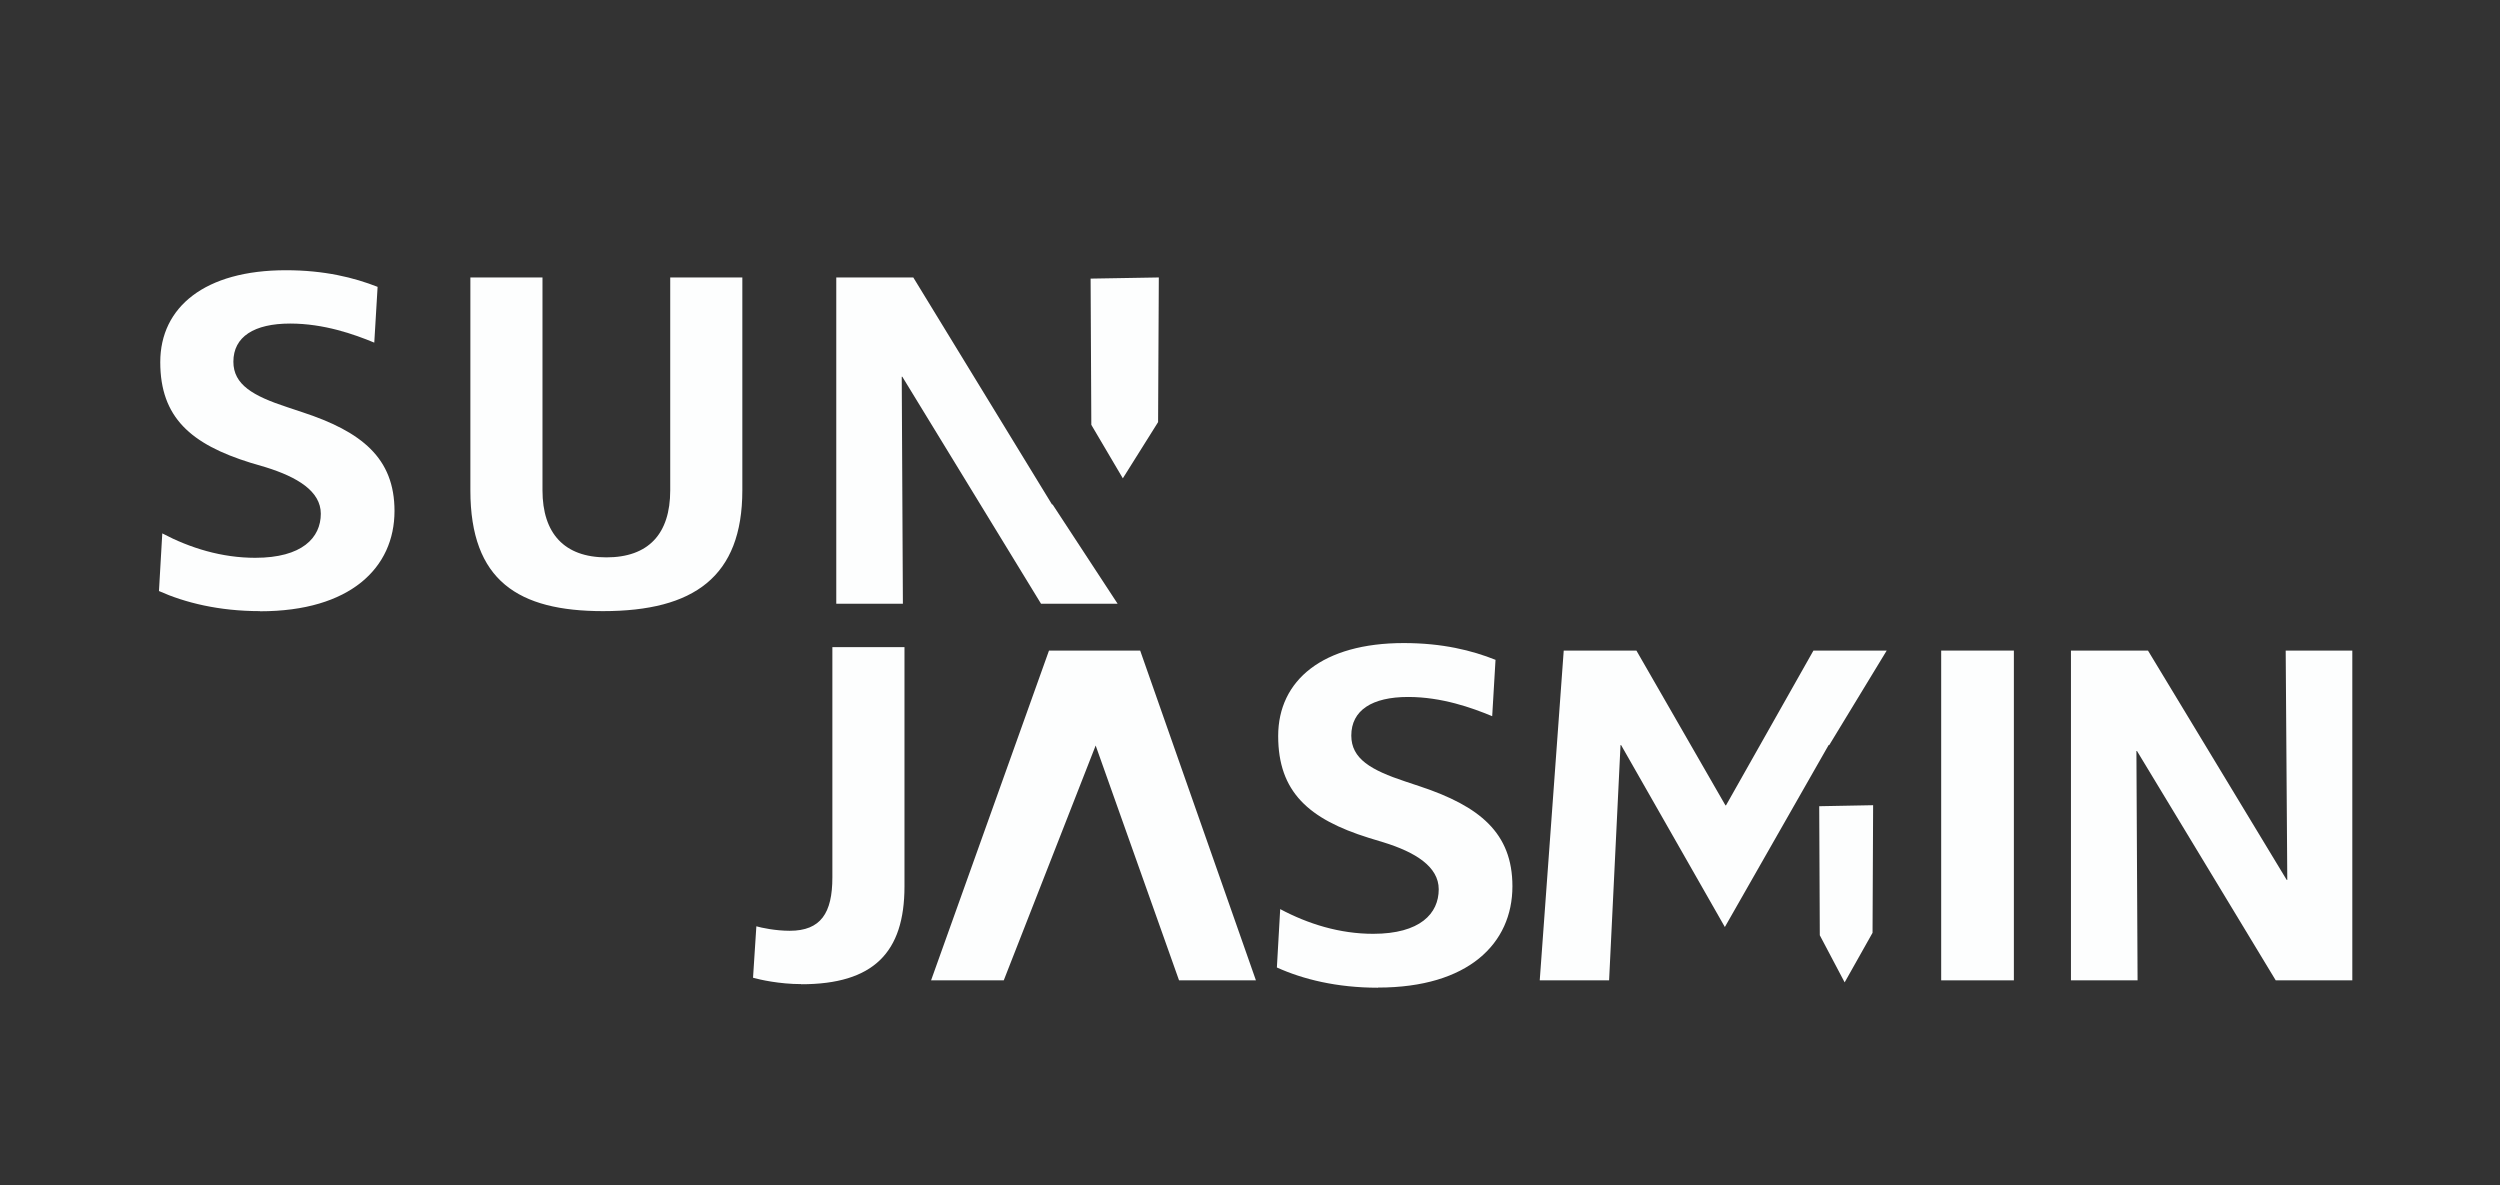
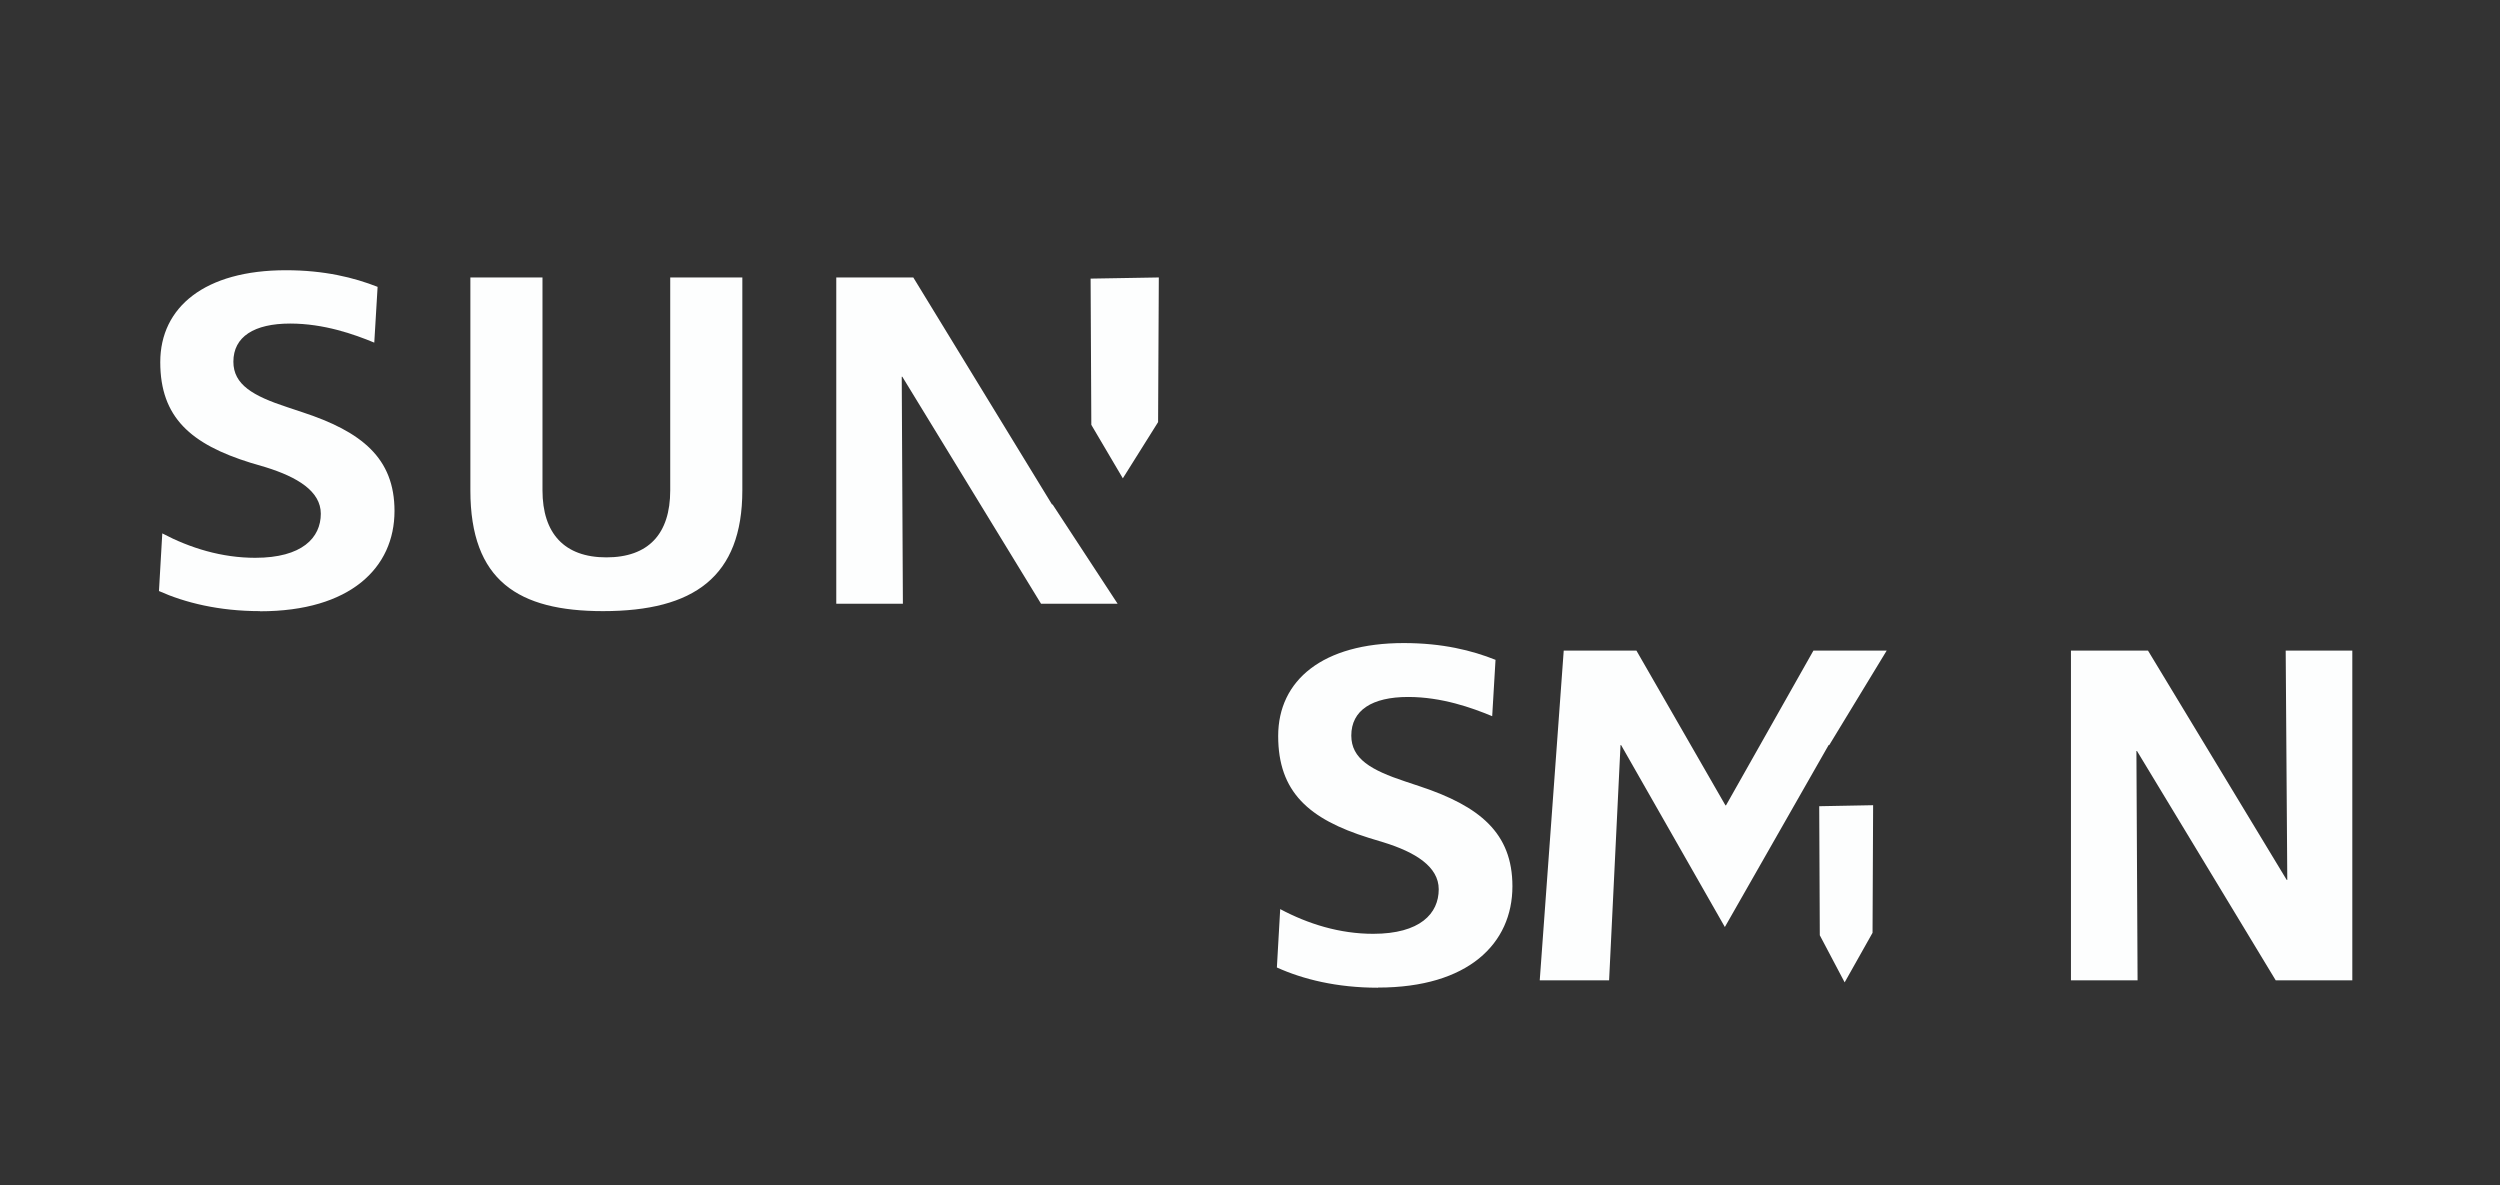
<svg xmlns="http://www.w3.org/2000/svg" id="Layer_1" data-name="Layer 1" version="1.1" viewBox="0 0 173 82">
  <rect x="0" y="0" width="173" height="82" fill="#333333" stroke="none" />
  <defs>
    <style> .cls-1 { fill: #fdfefe; stroke-width: 0px; } </style>
  </defs>
  <path class="cls-1" d="M17.99,42.29c-2.83,0-5.18-.58-6.99-1.39l.23-3.99c1.93,1.02,4.12,1.69,6.43,1.69,3.25,0,4.54-1.39,4.54-3.05,0-1.56-1.63-2.54-3.82-3.22l-1.02-.3c-4.16-1.29-6.27-3.15-6.27-6.97s3.1-6.36,8.69-6.36c2.68,0,4.72.51,6.35,1.15l-.23,3.86c-1.4-.58-3.48-1.32-5.82-1.32-2.49,0-3.93.91-3.93,2.64,0,1.59,1.36,2.37,3.74,3.15l1.02.34c4.12,1.35,6.39,3.18,6.39,6.84,0,3.93-3.06,6.94-9.3,6.94Z" />
  <path class="cls-1" d="M41.73,42.29c-5.86,0-9.18-2.1-9.18-8.36v-14.73h4.99v14.73c0,2.98,1.51,4.64,4.42,4.64s4.42-1.62,4.42-4.64v-14.73h4.99v14.73c0,5.99-3.36,8.36-9.64,8.36Z" />
  <path class="cls-1" d="M72.04,41.78l-9.6-15.71h-.04l.08,15.71h-4.61v-22.58h5.33l9.6,15.71h.04c1.5,2.29,3,4.58,4.5,6.87h-5.29Z" />
-   <path class="cls-1" d="M55.44,68.1c-1.51,0-2.87-.31-3.33-.44l.23-3.56c.34.1,1.32.31,2.31.31,2.15,0,2.95-1.23,2.95-3.69v-15.94h4.99v16.56c0,4.58-2.15,6.77-7.14,6.77Z" />
-   <path class="cls-1" d="M81.59,67.84c-1.92-5.42-3.85-10.84-5.77-16.25-2.12,5.42-4.24,10.84-6.36,16.25h-5.03l8.16-22.82h6.31l8.01,22.82h-5.33Z" />
  <path class="cls-1" d="M95.35,68.35c-2.83,0-5.18-.58-6.99-1.4l.23-4.04c1.93,1.03,4.12,1.71,6.43,1.71,3.25,0,4.54-1.4,4.54-3.08,0-1.57-1.62-2.57-3.82-3.25l-1.02-.31c-4.16-1.3-6.27-3.18-6.27-7.05s3.1-6.43,8.69-6.43c2.68,0,4.72.51,6.35,1.16l-.23,3.9c-1.4-.58-3.48-1.33-5.82-1.33-2.49,0-3.93.92-3.93,2.67,0,1.61,1.36,2.39,3.74,3.18l1.02.34c4.12,1.37,6.39,3.22,6.39,6.91,0,3.97-3.06,7.01-9.3,7.01Z" />
  <path class="cls-1" d="M126.58,51.56h-.04l-7.18,12.59-7.18-12.59h-.04l-.79,16.28h-4.8l1.66-22.82h5.03l6.16,10.71h.04l6.05-10.71h5.07c-1.32,2.18-2.65,4.36-3.97,6.53Z" />
-   <path class="cls-1" d="M134.33,67.84v-22.82h5.03v22.82h-5.03Z" />
  <path class="cls-1" d="M157.48,67.84l-9.6-15.87h-.04l.08,15.87h-4.61v-22.82h5.33l9.6,15.87h.04l-.11-15.87h4.61v22.82h-5.29Z" />
  <path class="cls-1" d="M125.89,55.79c.01,2.98.03,5.95.04,8.93.57,1.09,1.15,2.17,1.72,3.26.64-1.14,1.29-2.29,1.93-3.43.01-2.94.03-5.89.04-8.83" />
  <path class="cls-1" d="M75.47,19.28c.02,3.37.03,6.75.05,10.12.73,1.23,1.45,2.47,2.18,3.7.81-1.3,1.63-2.59,2.44-3.89.02-3.34.04-6.67.05-10.01" />
</svg>